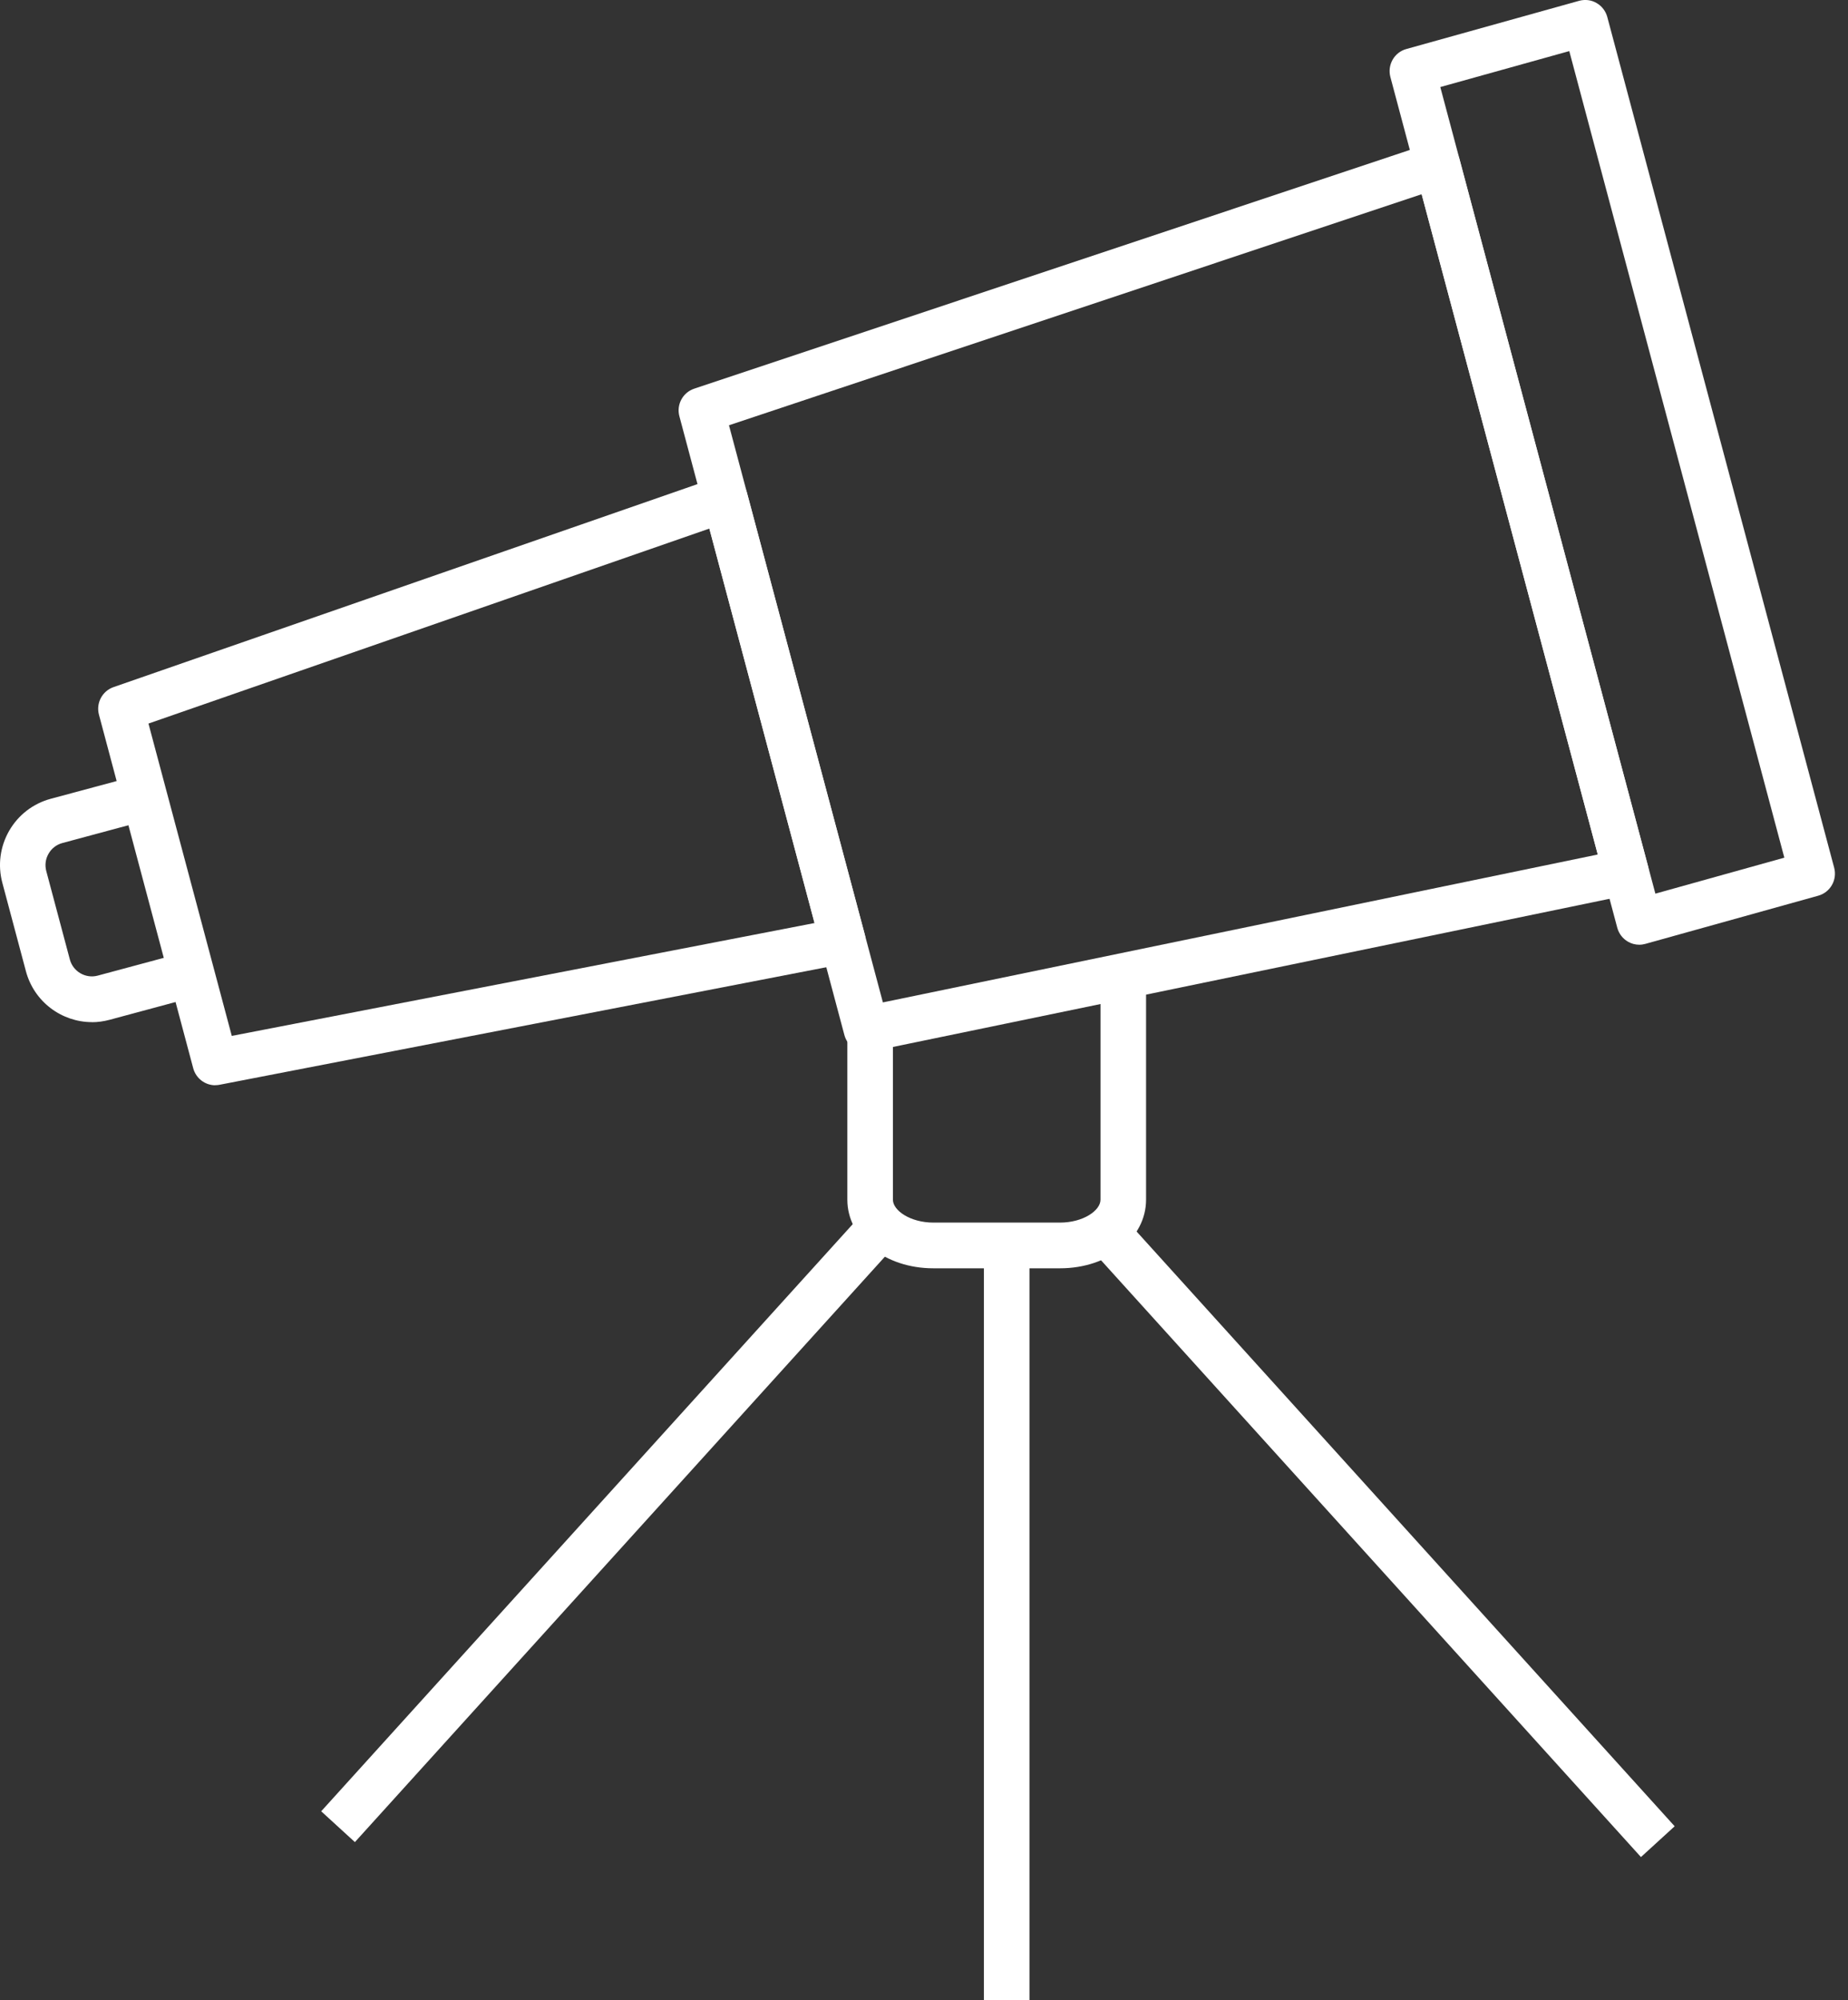
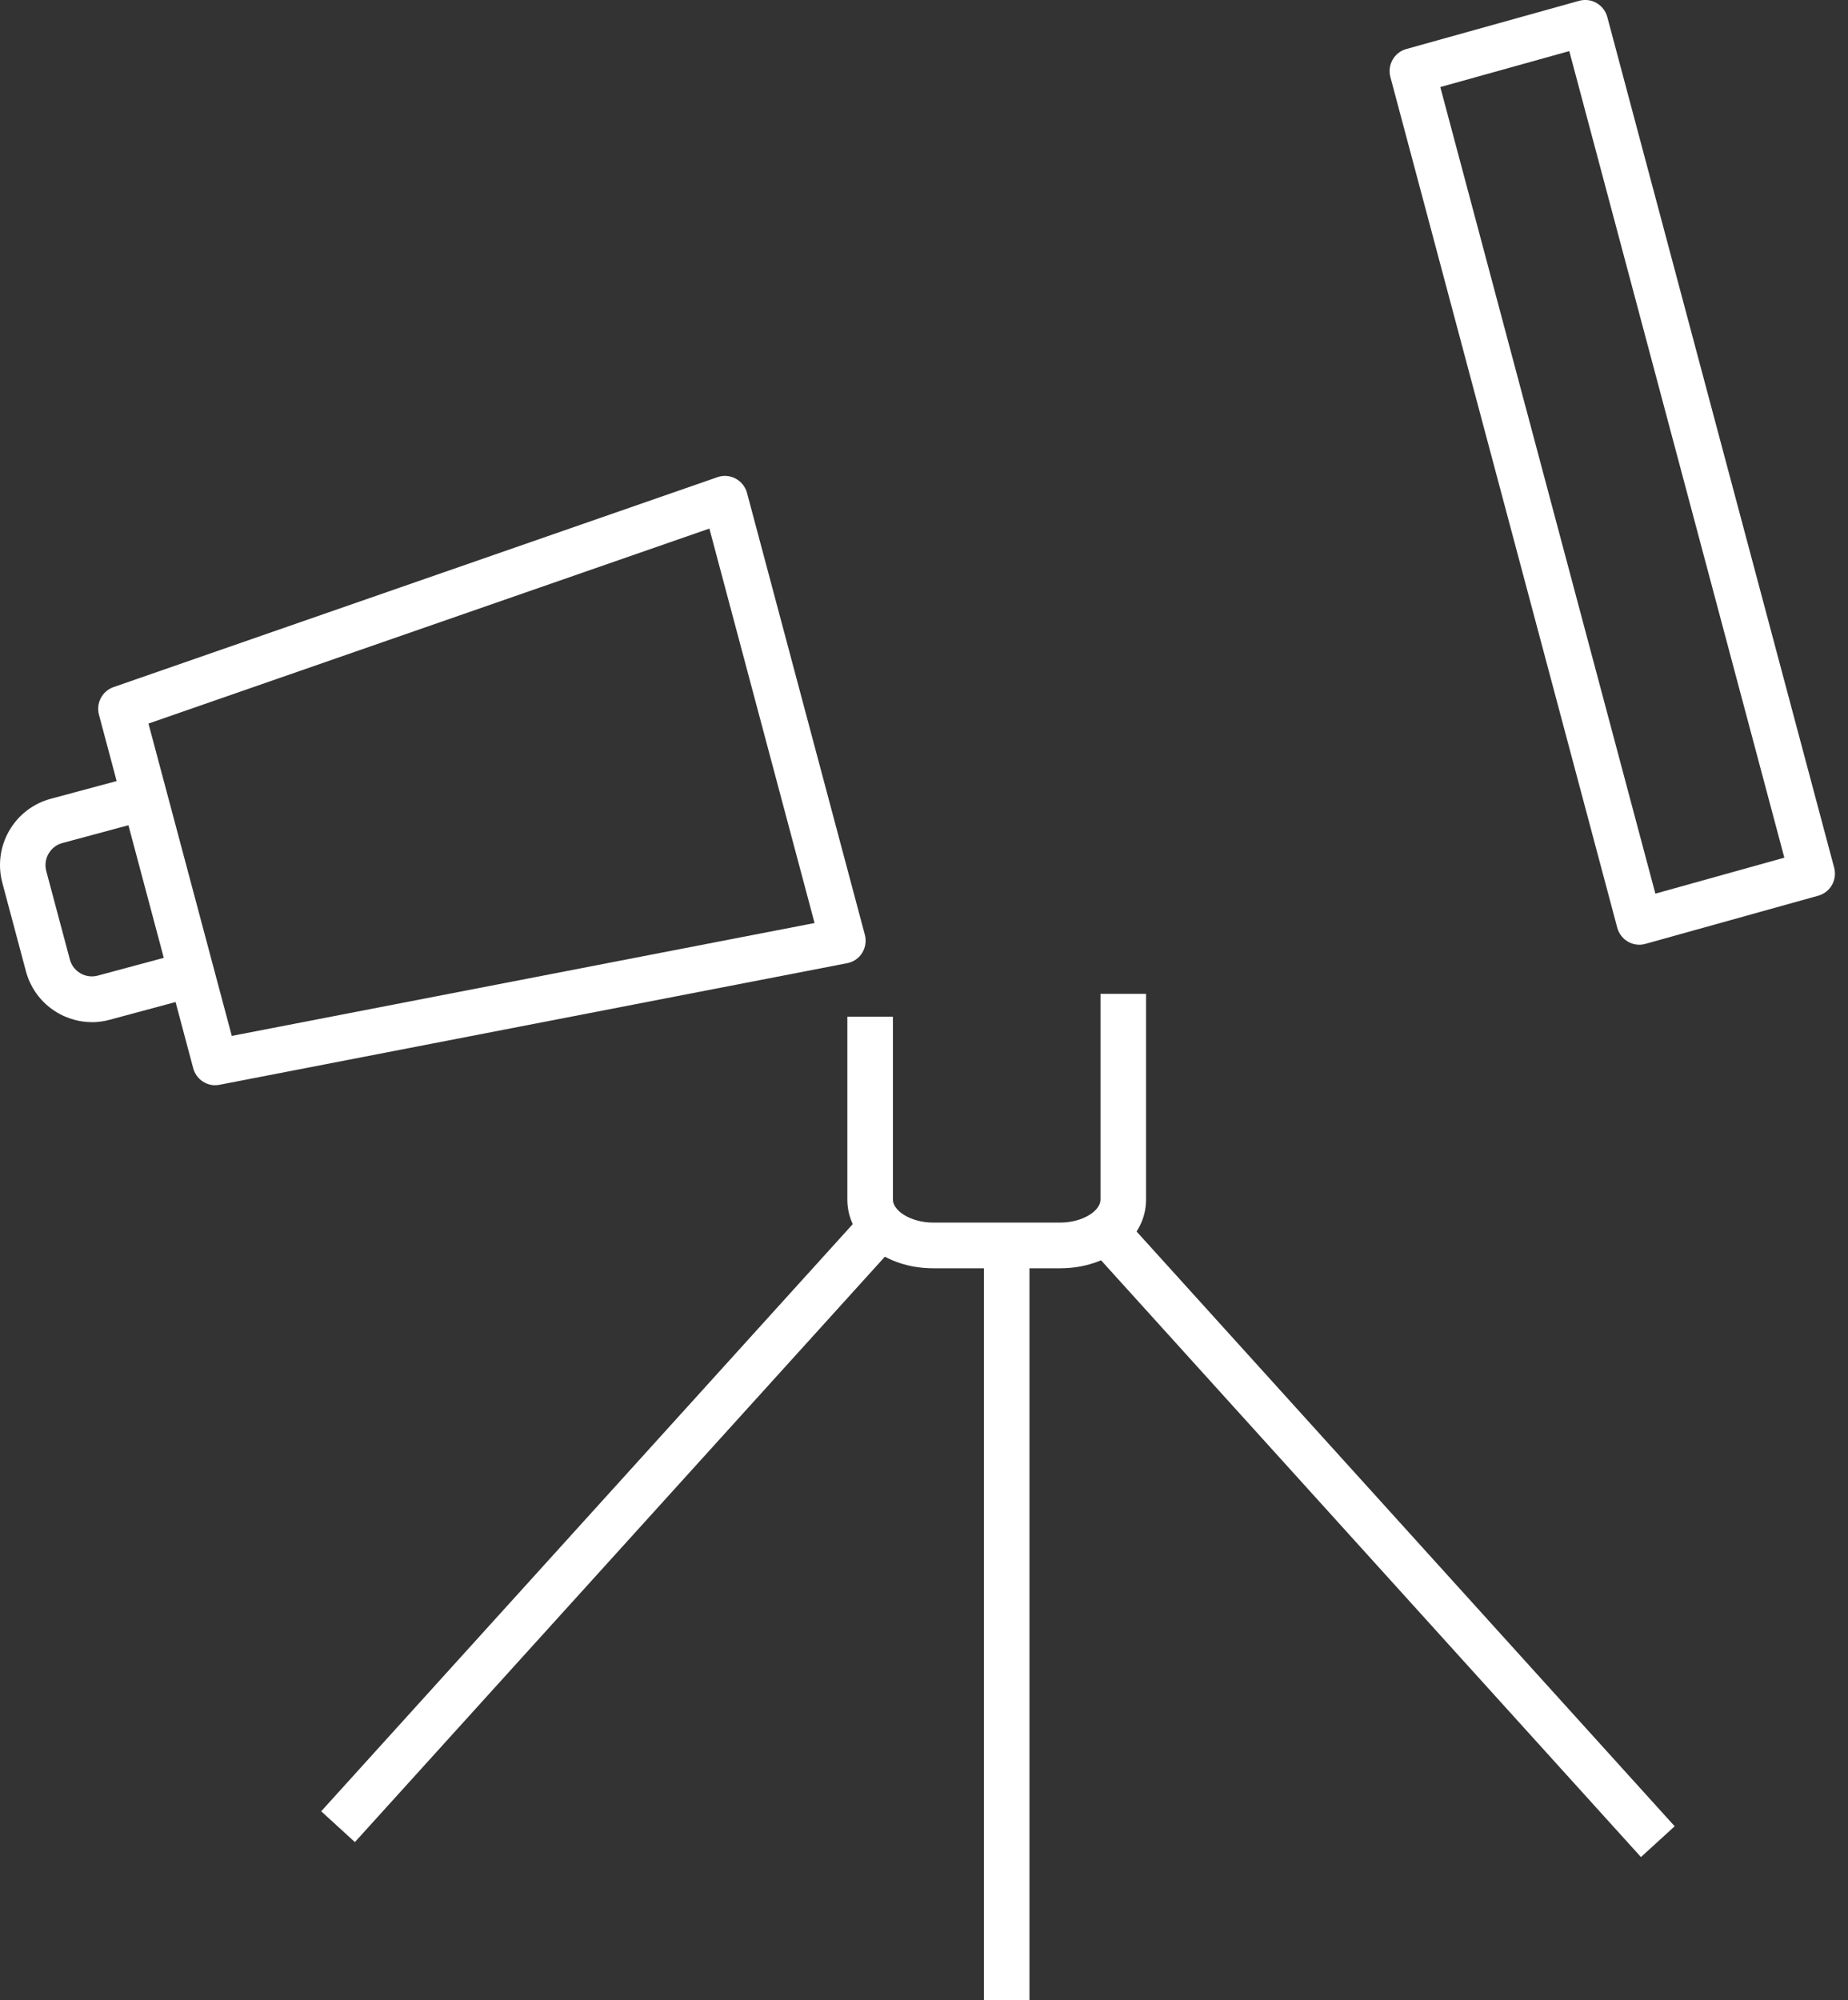
<svg xmlns="http://www.w3.org/2000/svg" width="73" height="79" viewBox="0 0 73 79" fill="none">
  <rect x="0" y="0" width="73" height="79" fill="#333333" stroke="none" />
  <g clip-path="url(#clip0_5_3207)">
    <path d="M41.868 50.089H36.869C34.963 50.089 33.472 48.897 33.472 47.38V40.151H35.272V47.38C35.272 47.805 35.957 48.284 36.873 48.284H41.871C42.786 48.284 43.472 47.809 43.472 47.38V39.25H45.272V47.38C45.272 48.9 43.78 50.089 41.874 50.089H41.868Z" fill="white" />
    <path d="M34.29 47.677L12.688 71.533L14.019 72.75L35.622 48.894L34.29 47.677Z" fill="white" />
    <path d="M43.905 47.539L42.573 48.755L64.821 73.341L66.153 72.125L43.905 47.539Z" fill="white" />
    <path d="M40.666 49.185H38.866V79H40.666V49.185Z" fill="white" />
-     <path d="M34.225 41.549C33.826 41.549 33.465 41.28 33.356 40.88L26.838 16.442C26.713 15.979 26.972 15.5 27.423 15.35L56.498 5.653C56.732 5.574 56.99 5.596 57.208 5.715C57.426 5.834 57.585 6.037 57.65 6.278L65.1 34.207C65.165 34.448 65.128 34.705 64.997 34.914C64.866 35.124 64.654 35.274 64.412 35.324L34.406 41.527C34.343 41.54 34.284 41.546 34.222 41.546L34.225 41.549ZM28.797 16.799L34.876 39.588L63.116 33.747L56.159 7.67L28.797 16.795V16.799Z" fill="white" />
    <path d="M8.502 42.86C8.104 42.86 7.742 42.591 7.633 42.19L3.909 28.226C3.787 27.769 4.036 27.294 4.482 27.137L28.343 18.844C28.58 18.763 28.838 18.782 29.059 18.901C29.28 19.02 29.442 19.223 29.508 19.464L34.164 36.919C34.229 37.16 34.189 37.42 34.058 37.632C33.927 37.845 33.712 37.992 33.466 38.039L8.673 42.841C8.617 42.853 8.558 42.857 8.502 42.857V42.86ZM5.864 28.573L9.156 40.911L32.177 36.453L28.022 20.875L5.864 28.576V28.573Z" fill="white" />
    <path d="M3.631 40.367C2.441 40.367 1.348 39.569 1.024 38.358L0.093 34.867C-0.094 34.169 0.003 33.438 0.361 32.812C0.722 32.186 1.305 31.736 1.999 31.548L5.475 30.613L5.939 32.358L2.463 33.294C2.233 33.356 2.037 33.506 1.918 33.716C1.797 33.925 1.766 34.166 1.828 34.401L2.759 37.892C2.887 38.374 3.385 38.658 3.861 38.53L7.337 37.595L7.801 39.34L4.325 40.276C4.092 40.338 3.858 40.37 3.628 40.37L3.631 40.367Z" fill="white" />
    <path d="M64.755 37.31C64.599 37.31 64.447 37.27 64.31 37.191C64.101 37.072 63.949 36.872 63.886 36.641L54.923 3.041C54.796 2.562 55.076 2.068 55.553 1.936L62.382 0.031C62.612 -0.031 62.862 -0.003 63.067 0.119C63.276 0.238 63.428 0.438 63.491 0.669L72.454 34.27C72.581 34.748 72.301 35.242 71.825 35.374L64.998 37.276C64.92 37.298 64.839 37.31 64.758 37.31H64.755ZM56.895 3.438L65.391 35.293L70.485 33.872L61.99 2.018L56.895 3.438Z" fill="white" />
  </g>
  <defs>
    <clipPath id="clip0_5_3207">
      <rect width="72.484" height="79" fill="white" />
    </clipPath>
  </defs>
</svg>